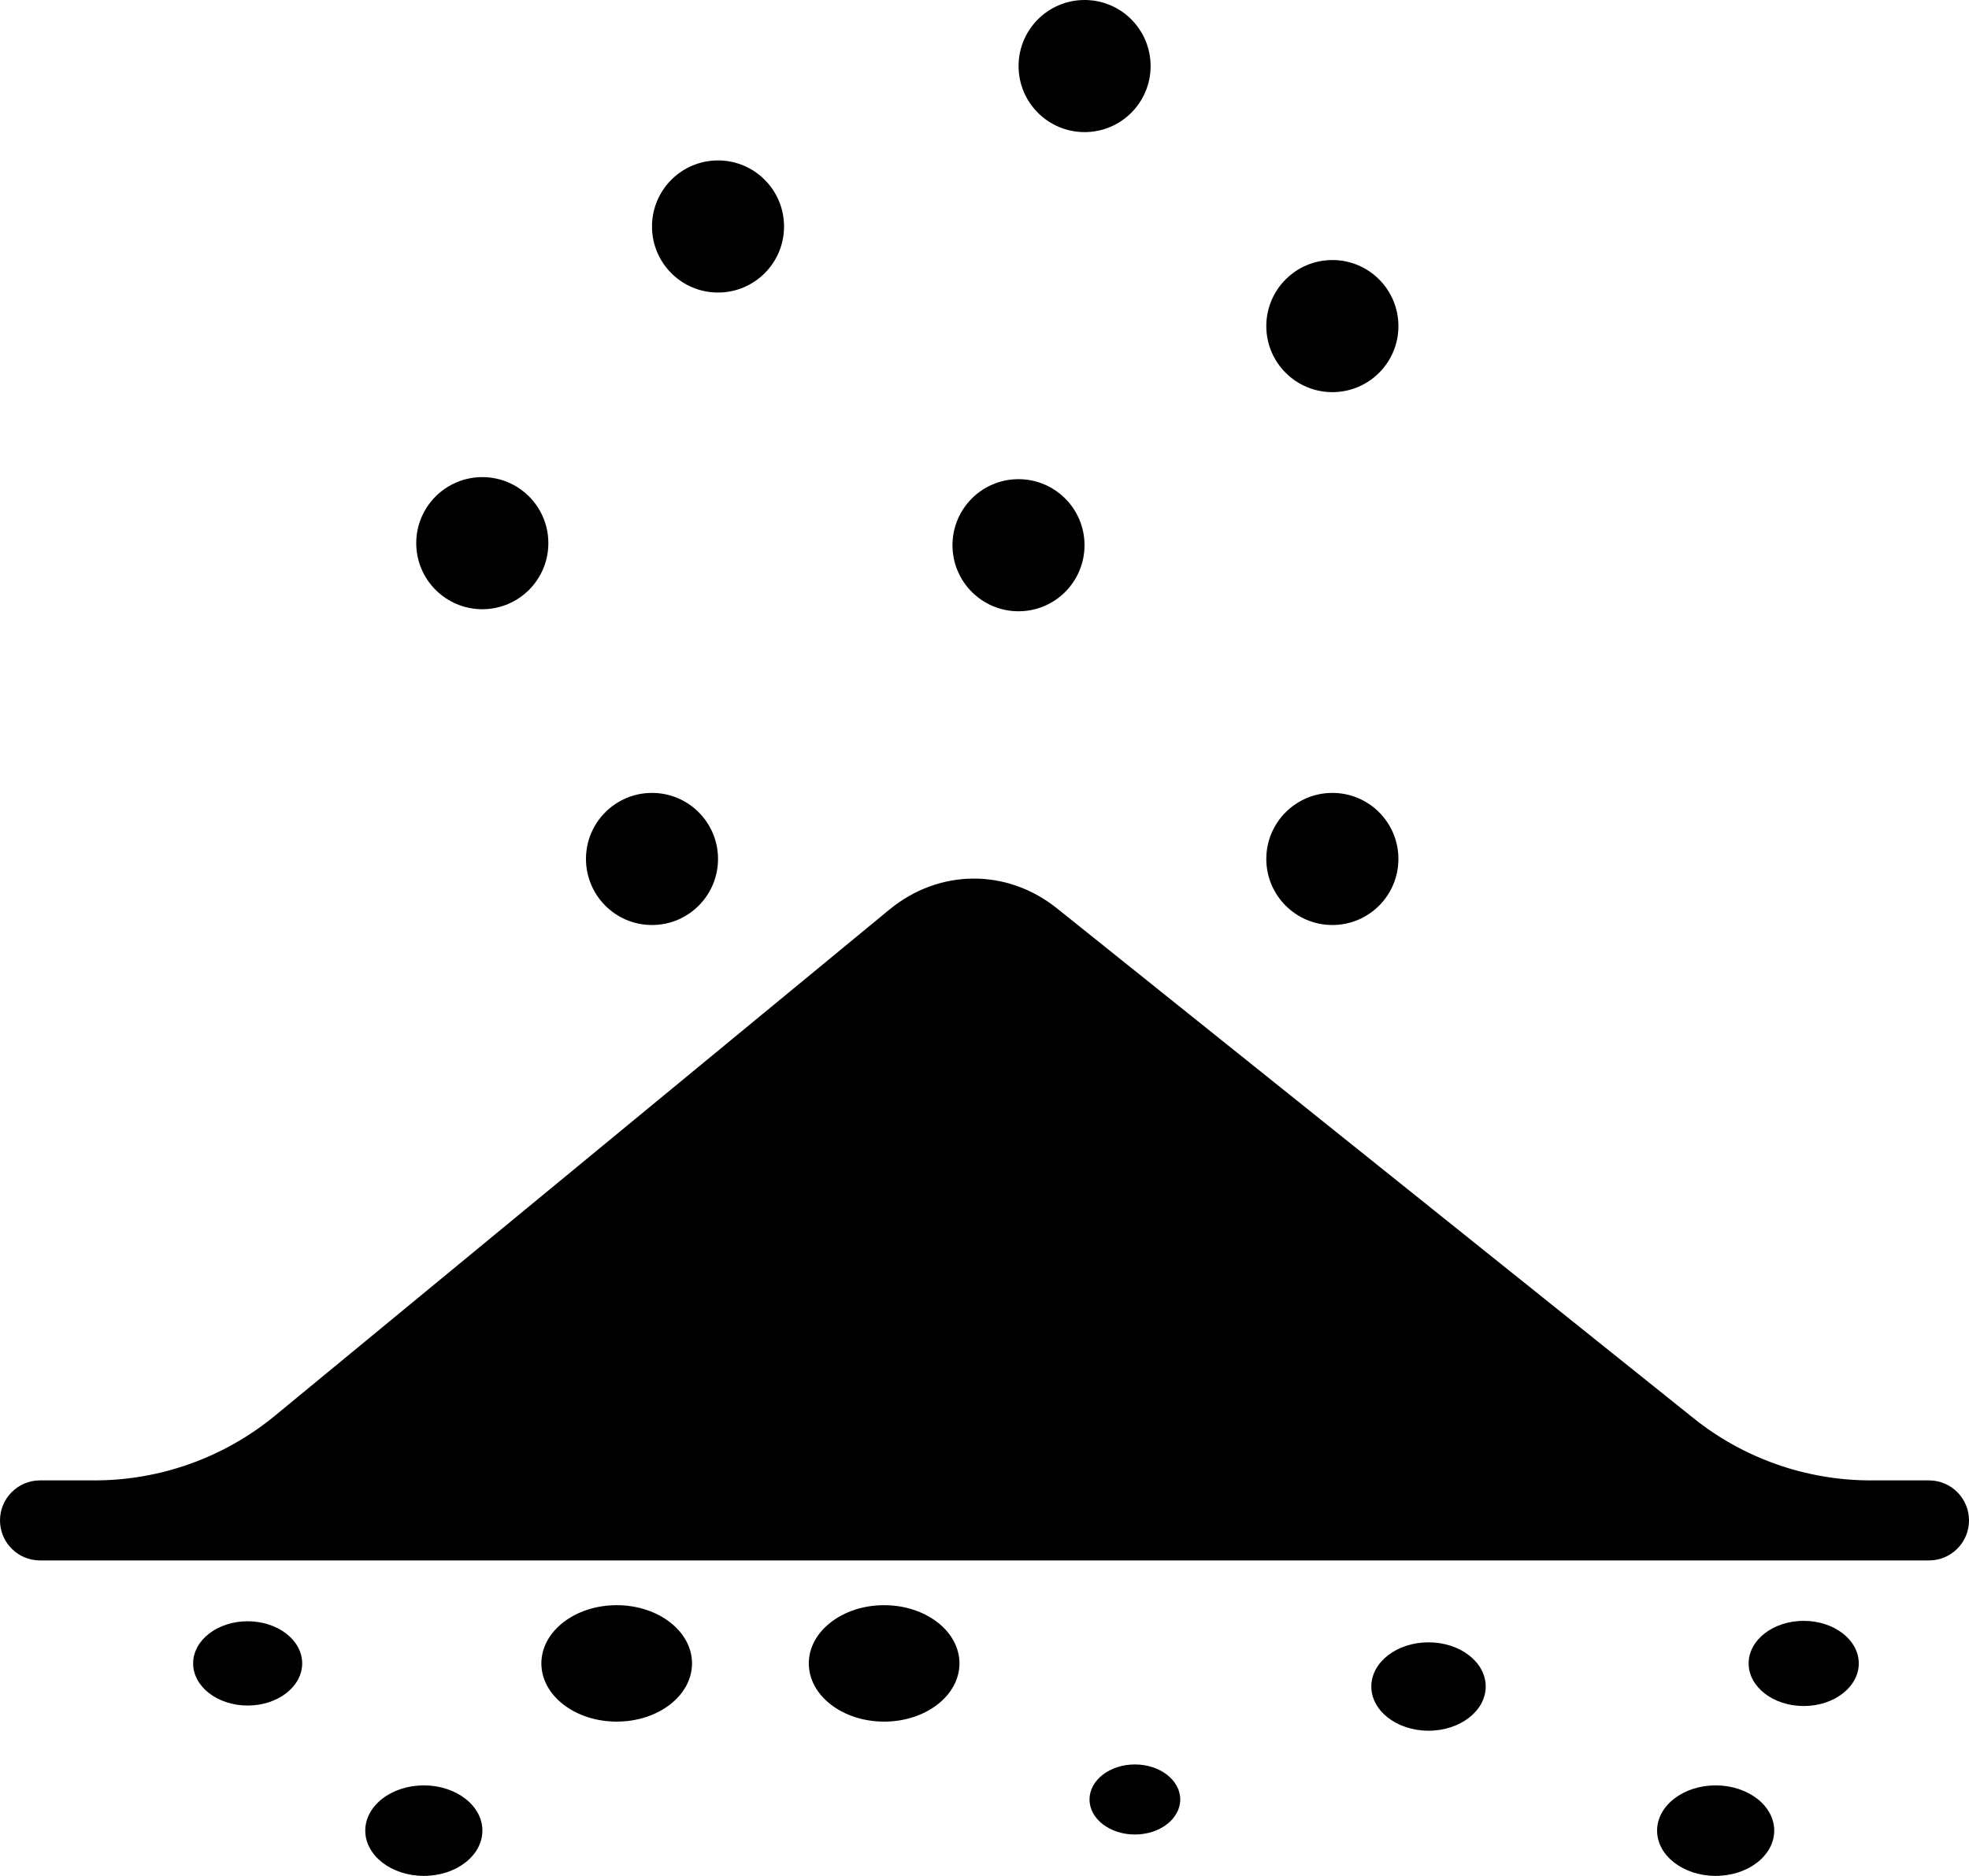
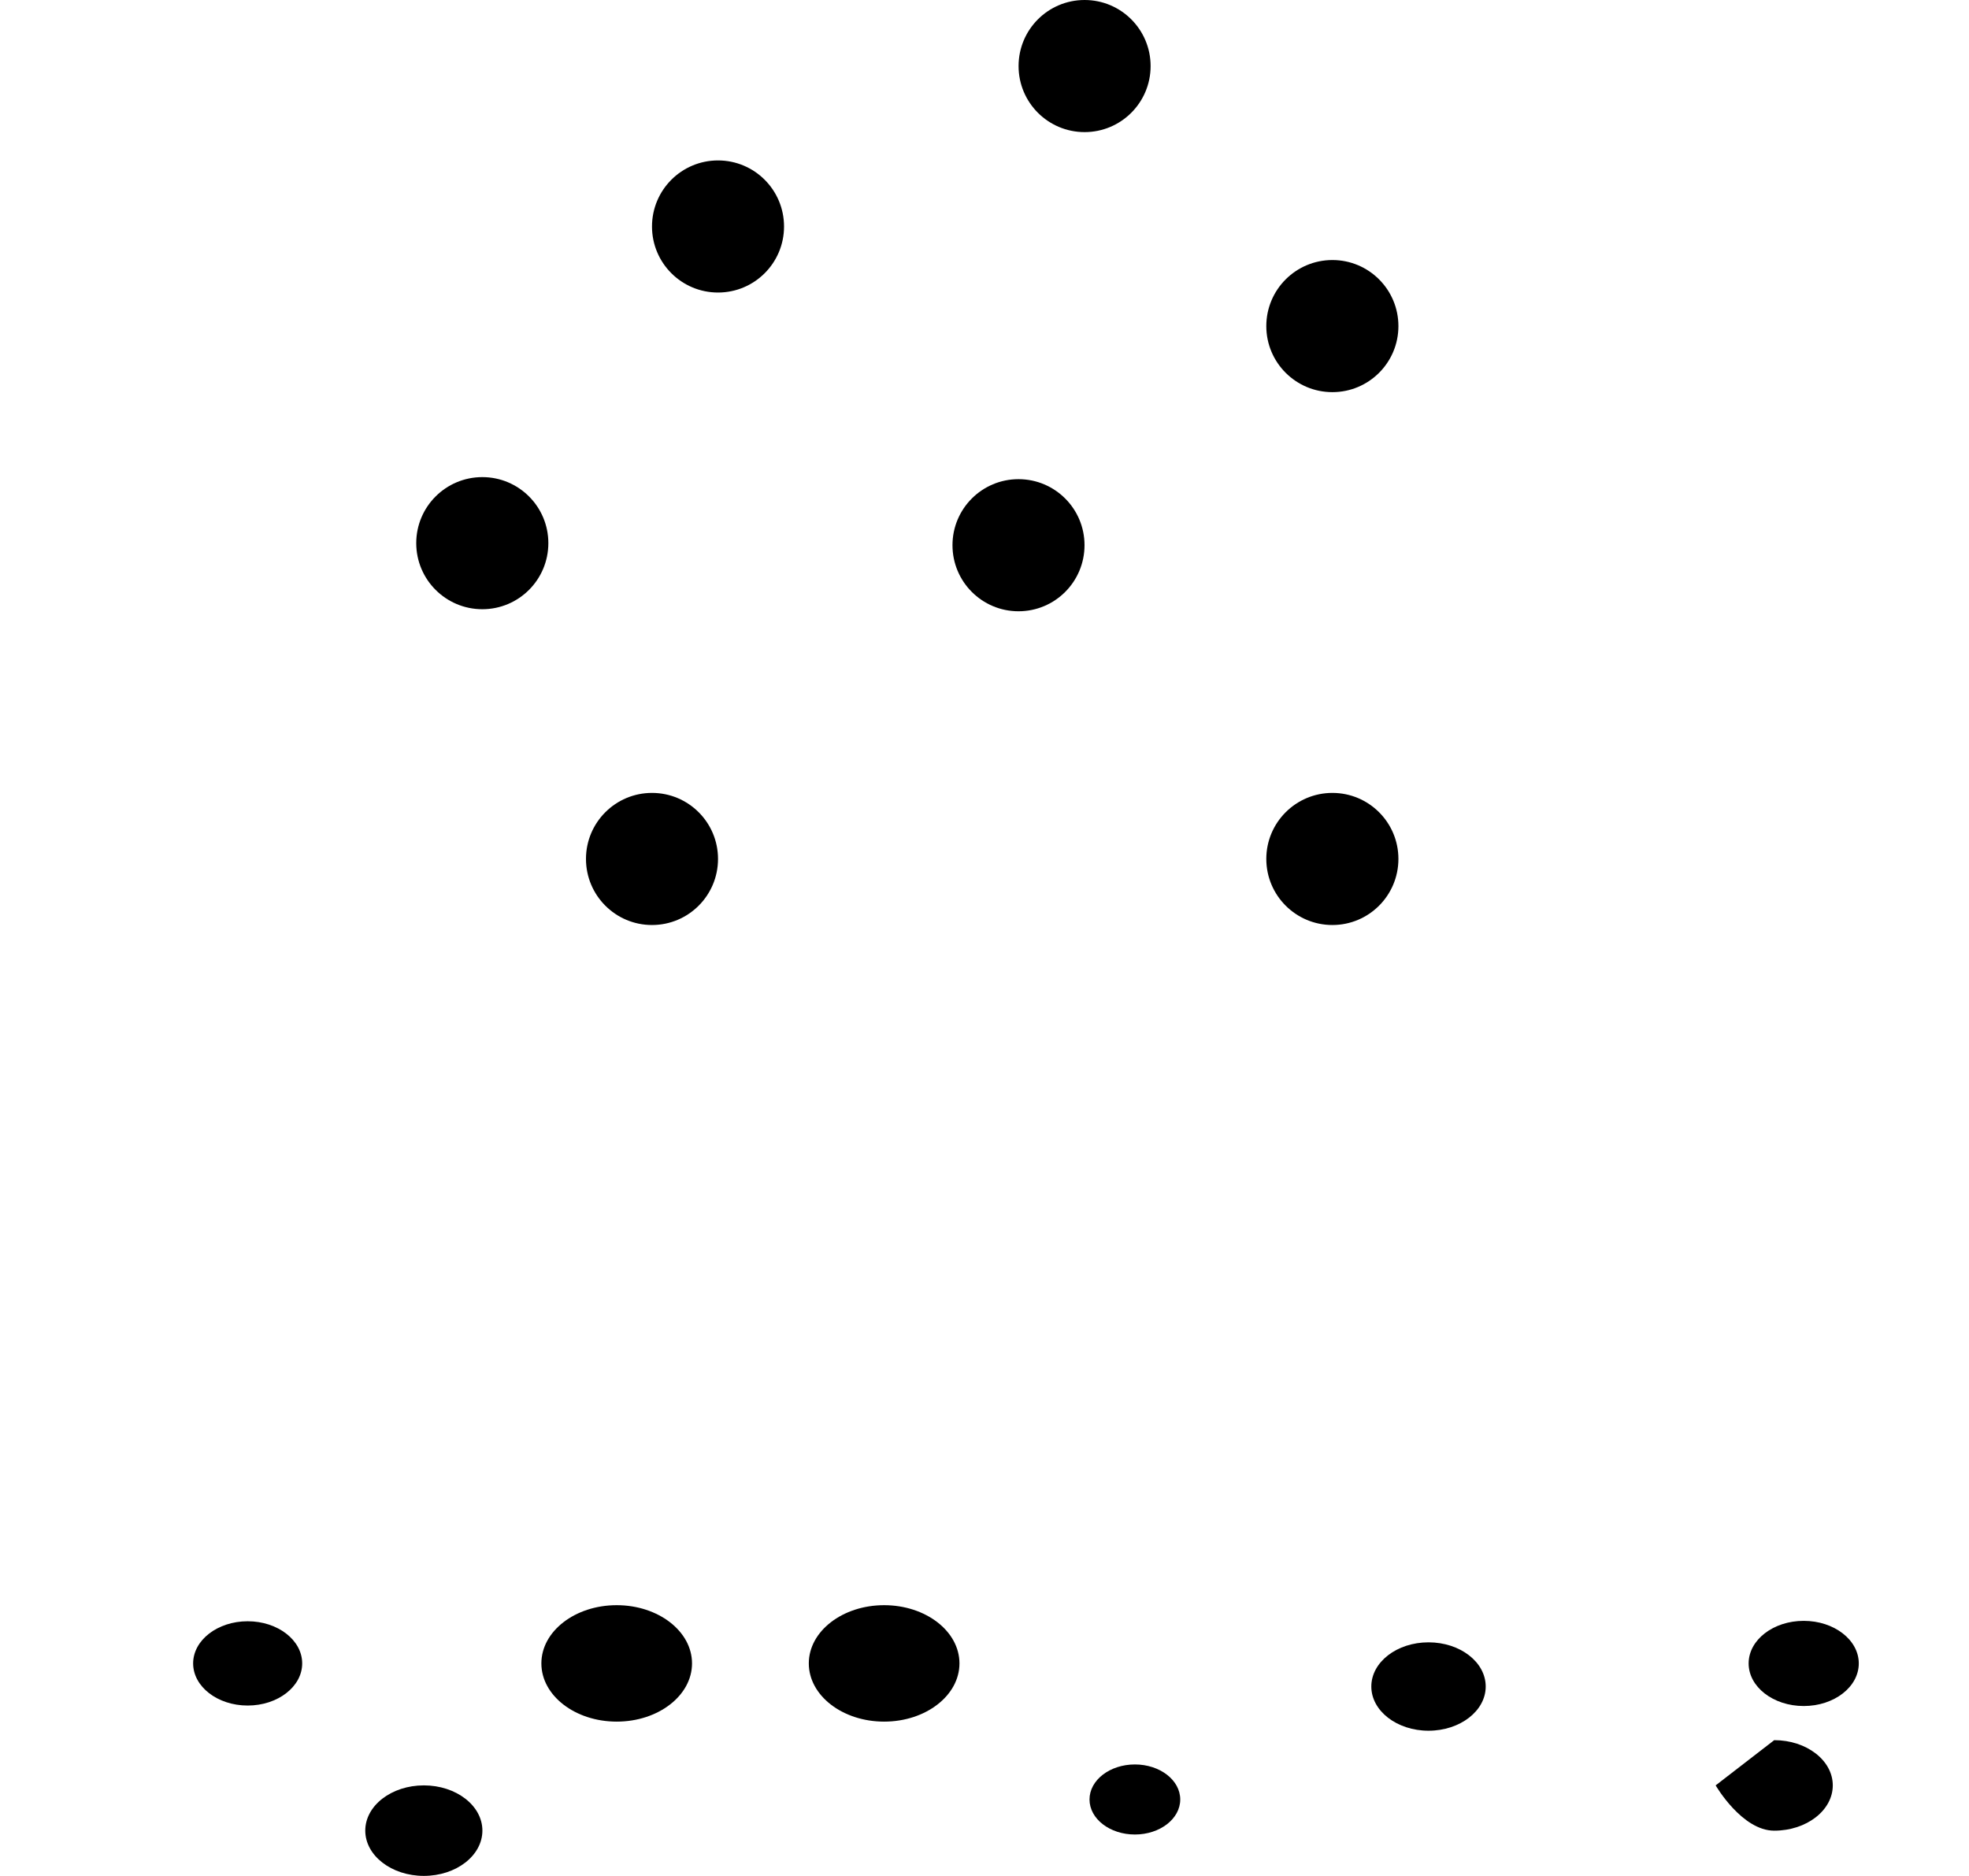
<svg xmlns="http://www.w3.org/2000/svg" viewBox="0 0 28.78 27.42" height="27.42" width="28.78" id="Layer_2">
  <g id="Layer_1-2">
-     <path d="M28.195,21.639h-.849c-.944,0-1.86-.321-2.596-.912l-9.3-7.449c-.734-.588-1.725-.58-2.452.019l-8.976,7.394c-.744.613-1.677.948-2.641.948h-.796c-.323,0-.585.262-.585.585s.262.585.585.585h27.61c.323,0,.585-.262.585-.585s-.262-.585-.585-.585" />
    <path d="M6.195,26.097c-.473,0-.856.296-.856.661s.383.662.856.662.856-.297.856-.662-.383-.661-.856-.661" />
    <path d="M9.014,23.463c-.608,0-1.101.381-1.101.851s.493.851,1.101.851,1.101-.381,1.101-.851-.493-.851-1.101-.851" />
    <path d="M3.62,23.698c-.44,0-.797.276-.797.616s.357.616.797.616.797-.276.797-.616-.357-.616-.797-.616" />
    <path d="M12.923,23.463c-.608,0-1.101.381-1.101.851s.493.851,1.101.851,1.101-.381,1.101-.851-.493-.851-1.101-.851" />
    <path d="M16.588,25.791c-.366,0-.663.229-.663.512s.297.512.663.512.663-.229.663-.512-.297-.512-.663-.512" />
    <path d="M20.88,24.006c-.462,0-.836.289-.836.646,0,.356.374.646.836.646s.836-.29.836-.646c0-.357-.374-.646-.836-.646" />
-     <path d="M25.077,26.097c-.473,0-.856.296-.856.661s.383.662.856.662.856-.297.856-.662-.383-.661-.856-.661" />
+     <path d="M25.077,26.097s.383.662.856.662.856-.297.856-.662-.383-.661-.856-.661" />
    <path d="M26.364,23.692c-.445,0-.805.279-.805.622,0,.344.36.623.805.623s.805-.279.805-.623c0-.343-.36-.622-.805-.622" />
    <path d="M19.475,5.732c.533,0,.965-.432.965-.965,0-.534-.432-.966-.965-.966s-.966.432-.966.966c0,.533.433.965.966.965" />
    <path d="M15.853,1.931c.533,0,.965-.432.965-.965,0-.534-.432-.966-.965-.966s-.965.432-.965.966c0,.533.432.965.965.965" />
    <path d="M7.05,8.905c.533,0,.965-.432.965-.966,0-.533-.432-.965-.965-.965s-.966.432-.966.965c0,.534.433.966.966.966" />
    <path d="M14.887,8.935c.533,0,.965-.432.965-.966,0-.533-.432-.965-.965-.965s-.965.432-.965.965c0,.534.432.966.965.966" />
    <path d="M9.53,13.521c.533,0,.965-.432.965-.966,0-.533-.432-.965-.965-.965s-.965.432-.965.965c0,.534.432.966.965.966" />
    <path d="M19.475,13.521c.533,0,.965-.432.965-.966,0-.533-.432-.965-.965-.965s-.966.432-.966.965c0,.534.433.966.966.966" />
    <path d="M10.495,4.276c.533,0,.965-.432.965-.965,0-.534-.432-.966-.965-.966s-.965.432-.965.966c0,.533.432.965.965.965" />
  </g>
</svg>